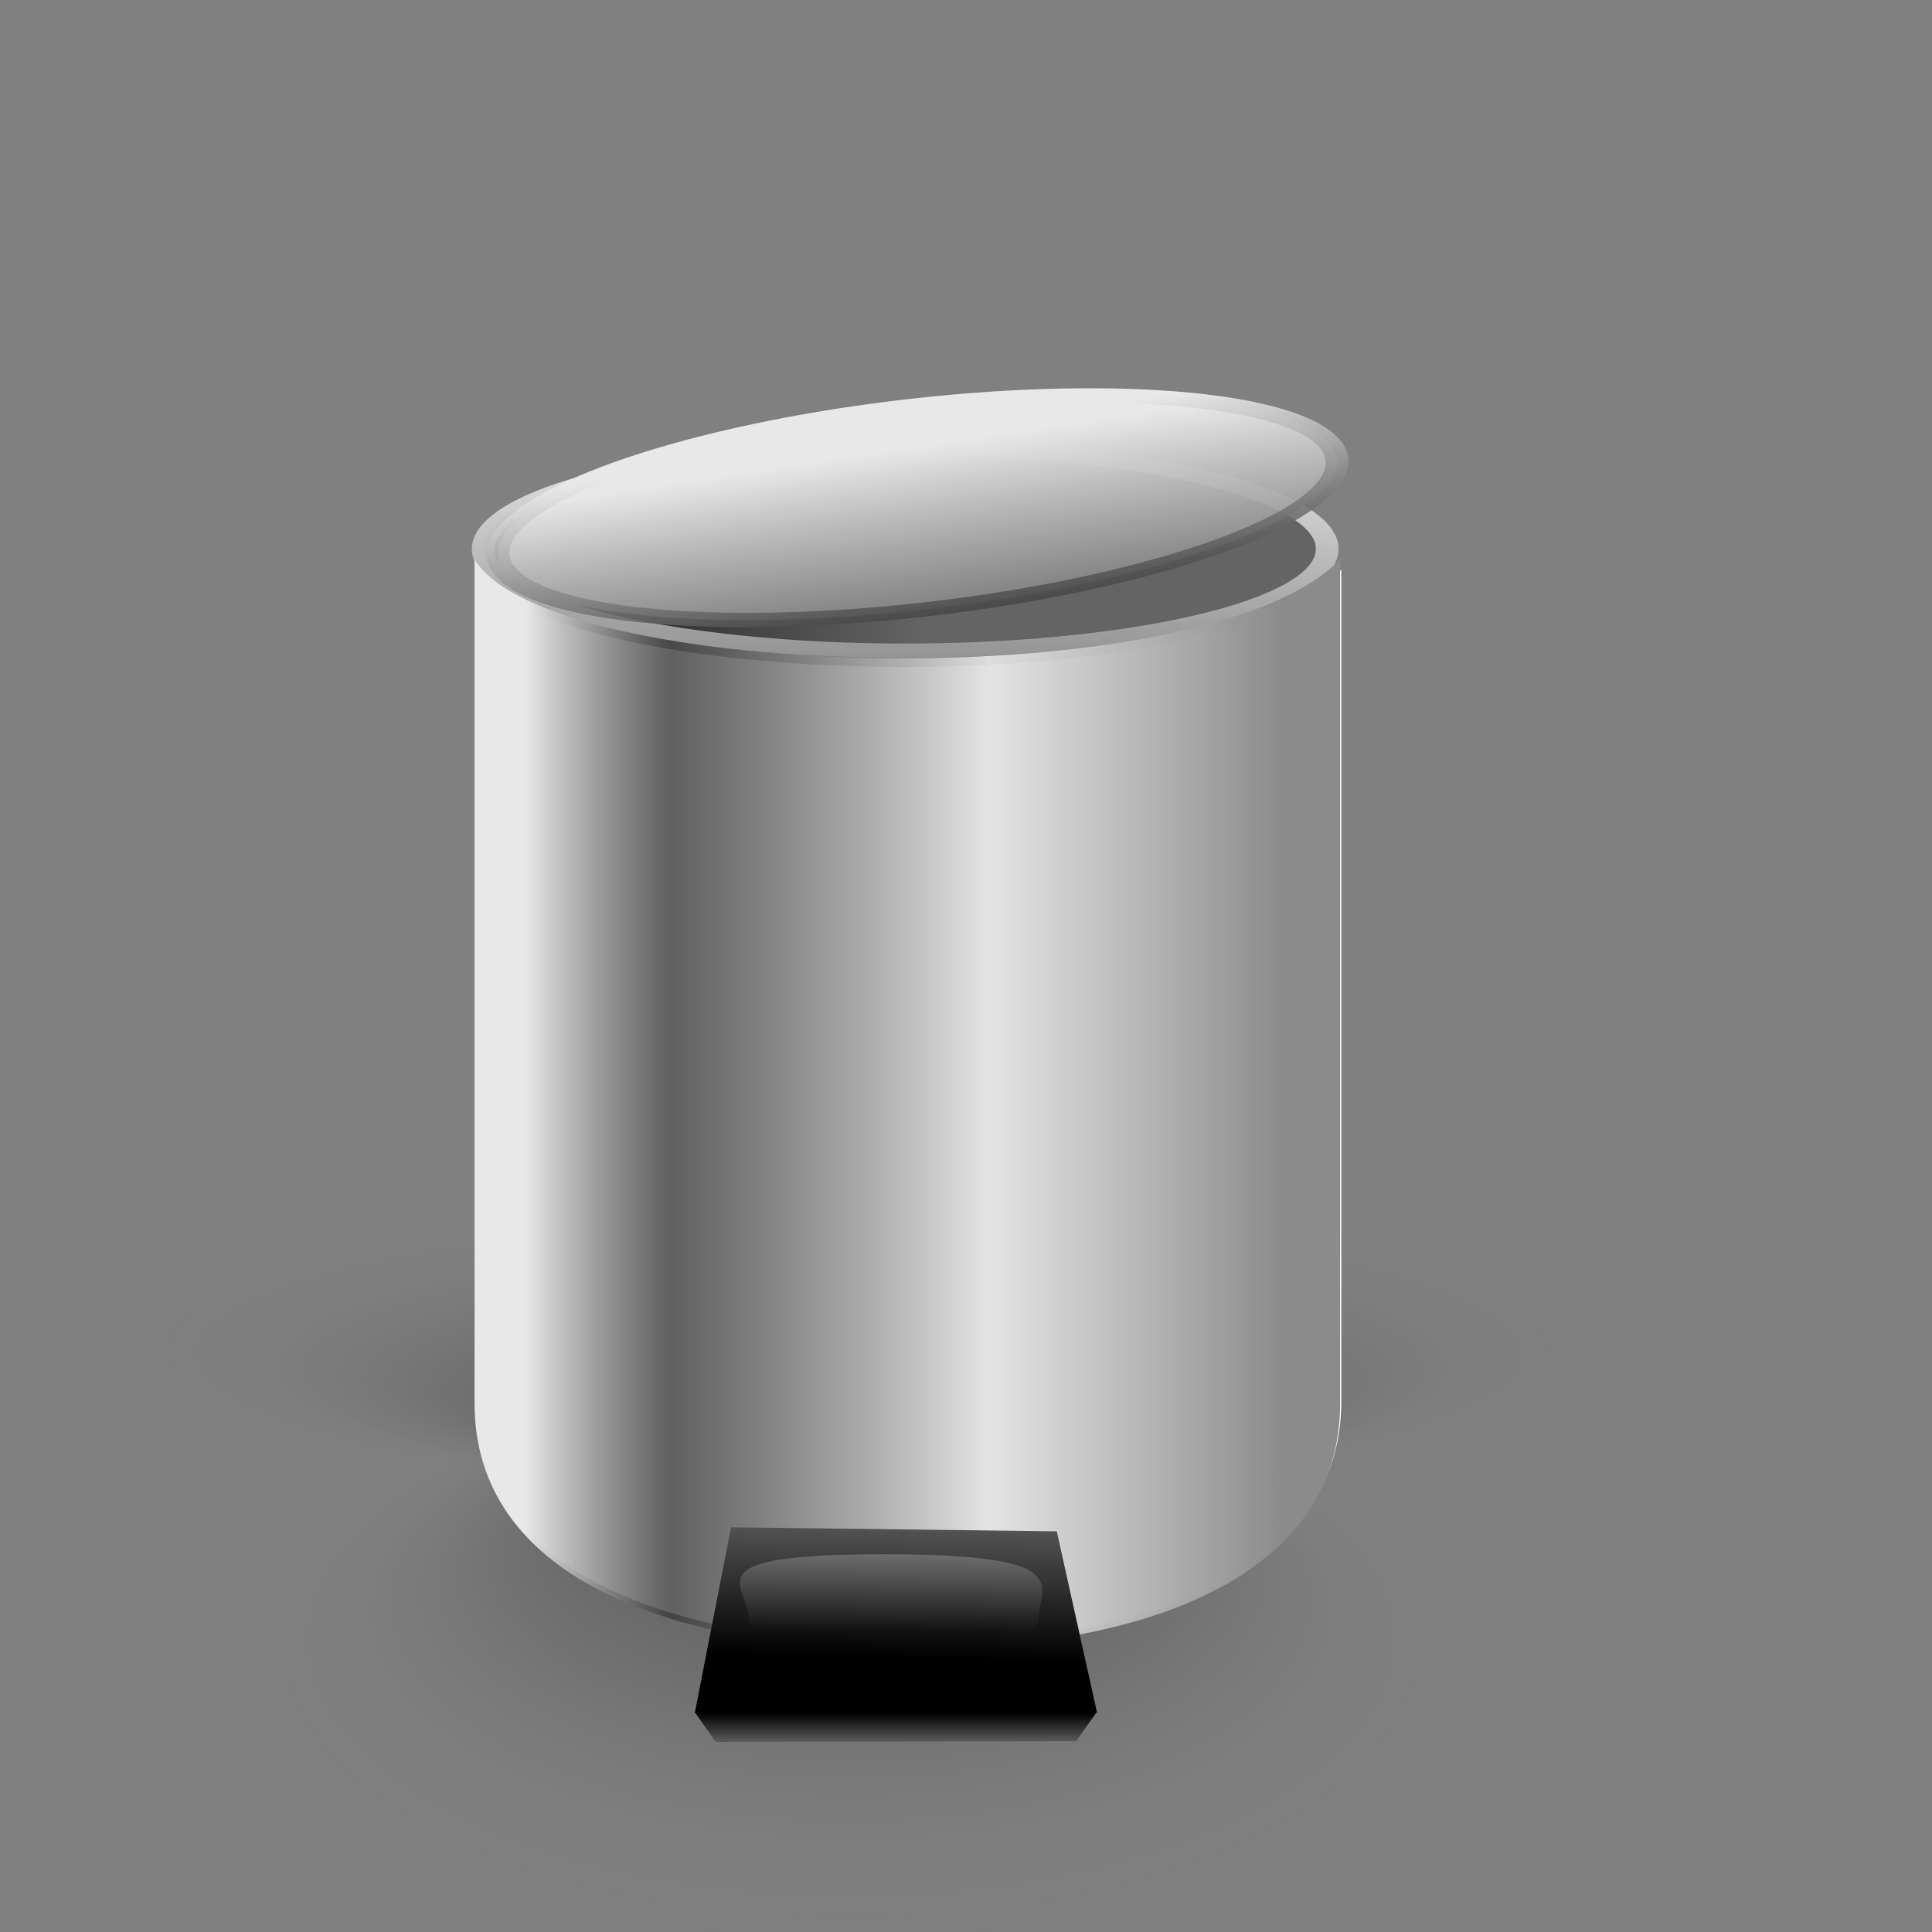
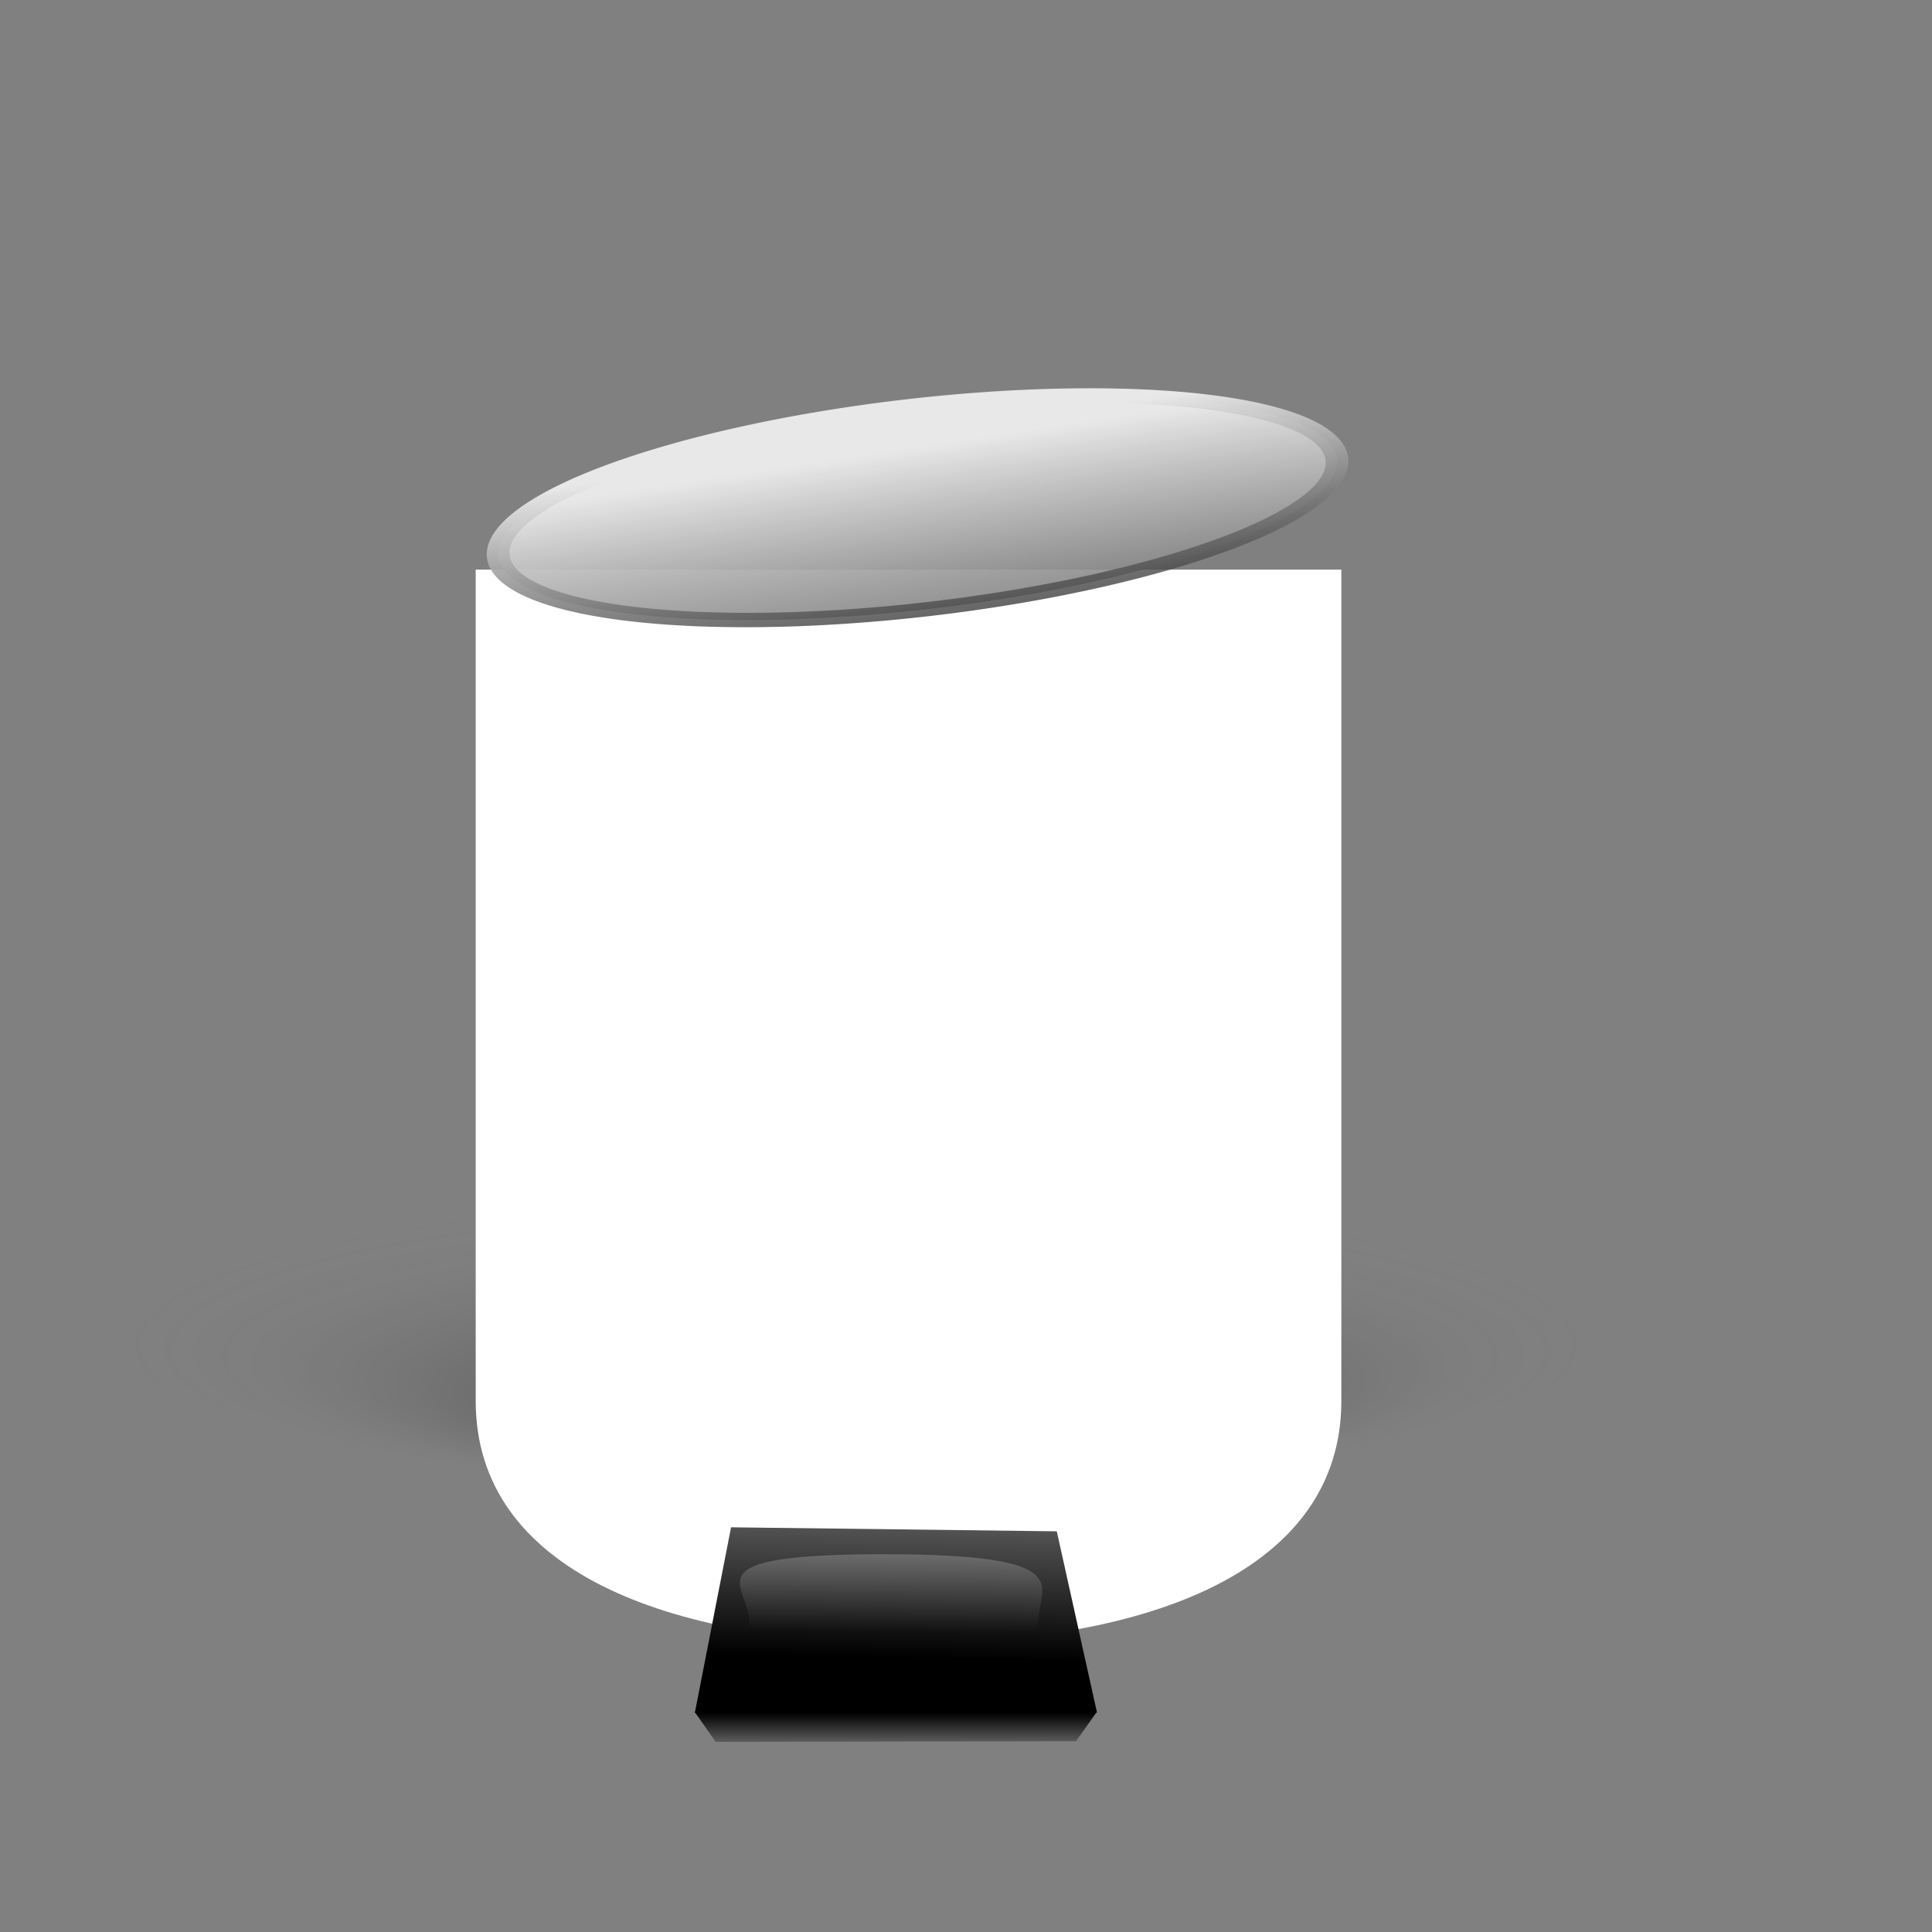
<svg xmlns="http://www.w3.org/2000/svg" xmlns:xlink="http://www.w3.org/1999/xlink" width="128pt" height="128pt">
  <rect width="100%" height="100%" fill="#808080" stroke="none" />
  <defs>
    <radialGradient id="e" cx=".49" cy=".506" r=".46" fx=".49" fy=".095" xlink:href="#c" />
    <linearGradient id="c">
      <stop stop-opacity=".408" offset="0" />
      <stop stop-opacity=".073" offset=".648" />
      <stop stop-color="#939393" stop-opacity="0" offset="1" />
    </linearGradient>
    <radialGradient id="b" cx=".49" cy=".506" r=".46" fx=".51" fy=".158" xlink:href="#c" />
    <linearGradient id="a">
      <stop stop-color="#8b8b8b" offset="0" />
      <stop stop-color="#e2e2e2" stop-opacity=".948" offset=".387" />
      <stop stop-color="#3a3a3a" stop-opacity=".804" offset=".808" />
      <stop stop-color="#e8e8e8" offset="1" />
    </linearGradient>
    <linearGradient id="d">
      <stop offset="0" />
      <stop stop-color="#fff" offset="1" />
    </linearGradient>
    <linearGradient id="m" x1=".522" x2=".612" y1=".705" y2="-1.443" xlink:href="#d" />
    <linearGradient id="l" x1=".514" x2=".561" y1=".756" y2="-2.692">
      <stop stop-color="#fff" stop-opacity="0" offset="0" />
      <stop stop-color="#fff" offset="1" />
    </linearGradient>
    <linearGradient id="j" x1=".936" x2=".055" y1=".271" y2=".271" xlink:href="#a" />
    <linearGradient id="h" x1="-.122" x2=".523" y1=".39" y2=".39">
      <stop offset="0" />
      <stop stop-color="#646464" offset="1" />
    </linearGradient>
    <linearGradient id="g" x1=".631" x2=".631" y1="1.135" y2="-1.517" xlink:href="#a" />
    <linearGradient id="i" x1="1.571" x2=".594" y1="7.397" y2=".192" xlink:href="#a" />
    <linearGradient id="k" x1=".475" x2=".475" y1=".042" y2="2.708" xlink:href="#d" />
    <linearGradient id="f" x1="1.245" x2=".57" y1="5.025" y2=".125" xlink:href="#a" />
  </defs>
  <path transform="matrix(1.23 0 0 -.257 45.135 164.09)" d="m82.055 175.84a56.143 56.143 0 1 0-112.29 0 56.143 56.143 0 1 0 112.29 0z" fill="url(#b)" fill-rule="evenodd" stroke-width="1pt" />
-   <path transform="matrix(.312 0 0 .195 -32.773 -34.886)" d="m480.82 427.59a119.48 46.066 0 1 0-238.97 0 119.48 46.066 0 1 0 238.97 0z" fill="url(#h)" fill-rule="evenodd" stroke="url(#g)" stroke-width="6.438" />
-   <path transform="matrix(1.029 0 0 .485 49.657 61.129)" d="m82.055 175.84a56.143 56.143 0 1 0-112.29 0 56.143 56.143 0 1 0 112.29 0z" fill="url(#e)" fill-rule="evenodd" stroke-width="1pt" />
-   <path transform="matrix(1.408 0 0 .294 42.677 85.687)" d="m82.055 175.84a56.143 56.143 0 1 0-112.29 0 56.143 56.143 0 1 0 112.29 0z" fill="url(#b)" fill-rule="evenodd" stroke-width="1pt" />
-   <path d="m42.022 50.318v73.432c0 15.02 17.052 21.41 38.234 21.41 21.184 0 38.234-6.39 38.234-21.41v-73.432c-12 12.239-69.905 10.677-76.468 0z" fill="#fff" fill-rule="evenodd" stroke-width=".83pt" />
-   <path transform="matrix(1.144 0 0 1.144 -11.403 -3.049)" d="m46.61 45.86v65.16c0 13.33 14.905 19 33.42 19 18.514 0 33.42-5.67 33.42-19v-65.16c-10.49 10.861-61.103 9.475-66.84 0z" fill="url(#j)" fill-rule="evenodd" stroke-width=".83pt" />
+   <path d="m42.022 50.318v73.432c0 15.02 17.052 21.41 38.234 21.41 21.184 0 38.234-6.39 38.234-21.41v-73.432z" fill="#fff" fill-rule="evenodd" stroke-width=".83pt" />
  <path transform="matrix(1.144 0 0 1.144 -11.403 -3.049)" d="m66.418 120.6-2.794 14.31h31.051l-3.105-14-25.152-0.31z" fill="url(#m)" fill-rule="evenodd" stroke-width="1pt" />
  <path transform="matrix(1.144 0 0 1.144 -11.403 -3.049)" d="m65.233 137.17-1.637-2.33h31.074l-1.614 2.28-27.823 0.05z" fill="url(#k)" fill-rule="evenodd" stroke-width="1pt" />
  <path transform="matrix(1.144 0 0 1.144 -11.403 -3.049)" d="m67.806 127.83c0-2.81-4.754-5.15 10.452-5.15 15.176 0 11.894 2.46 11.894 5.15 0 2.7-22.346 2.59-22.346 0z" fill="url(#l)" fill-rule="evenodd" stroke-width="1pt" />
  <path transform="matrix(.31 -.036 .023 .194 -40.794 -25.092)" d="m480.82 427.59a119.48 46.066 0 1 0-238.97 0 119.48 46.066 0 1 0 238.97 0z" fill="url(#i)" fill-rule="evenodd" stroke="url(#f)" stroke-width="6.438" />
</svg>